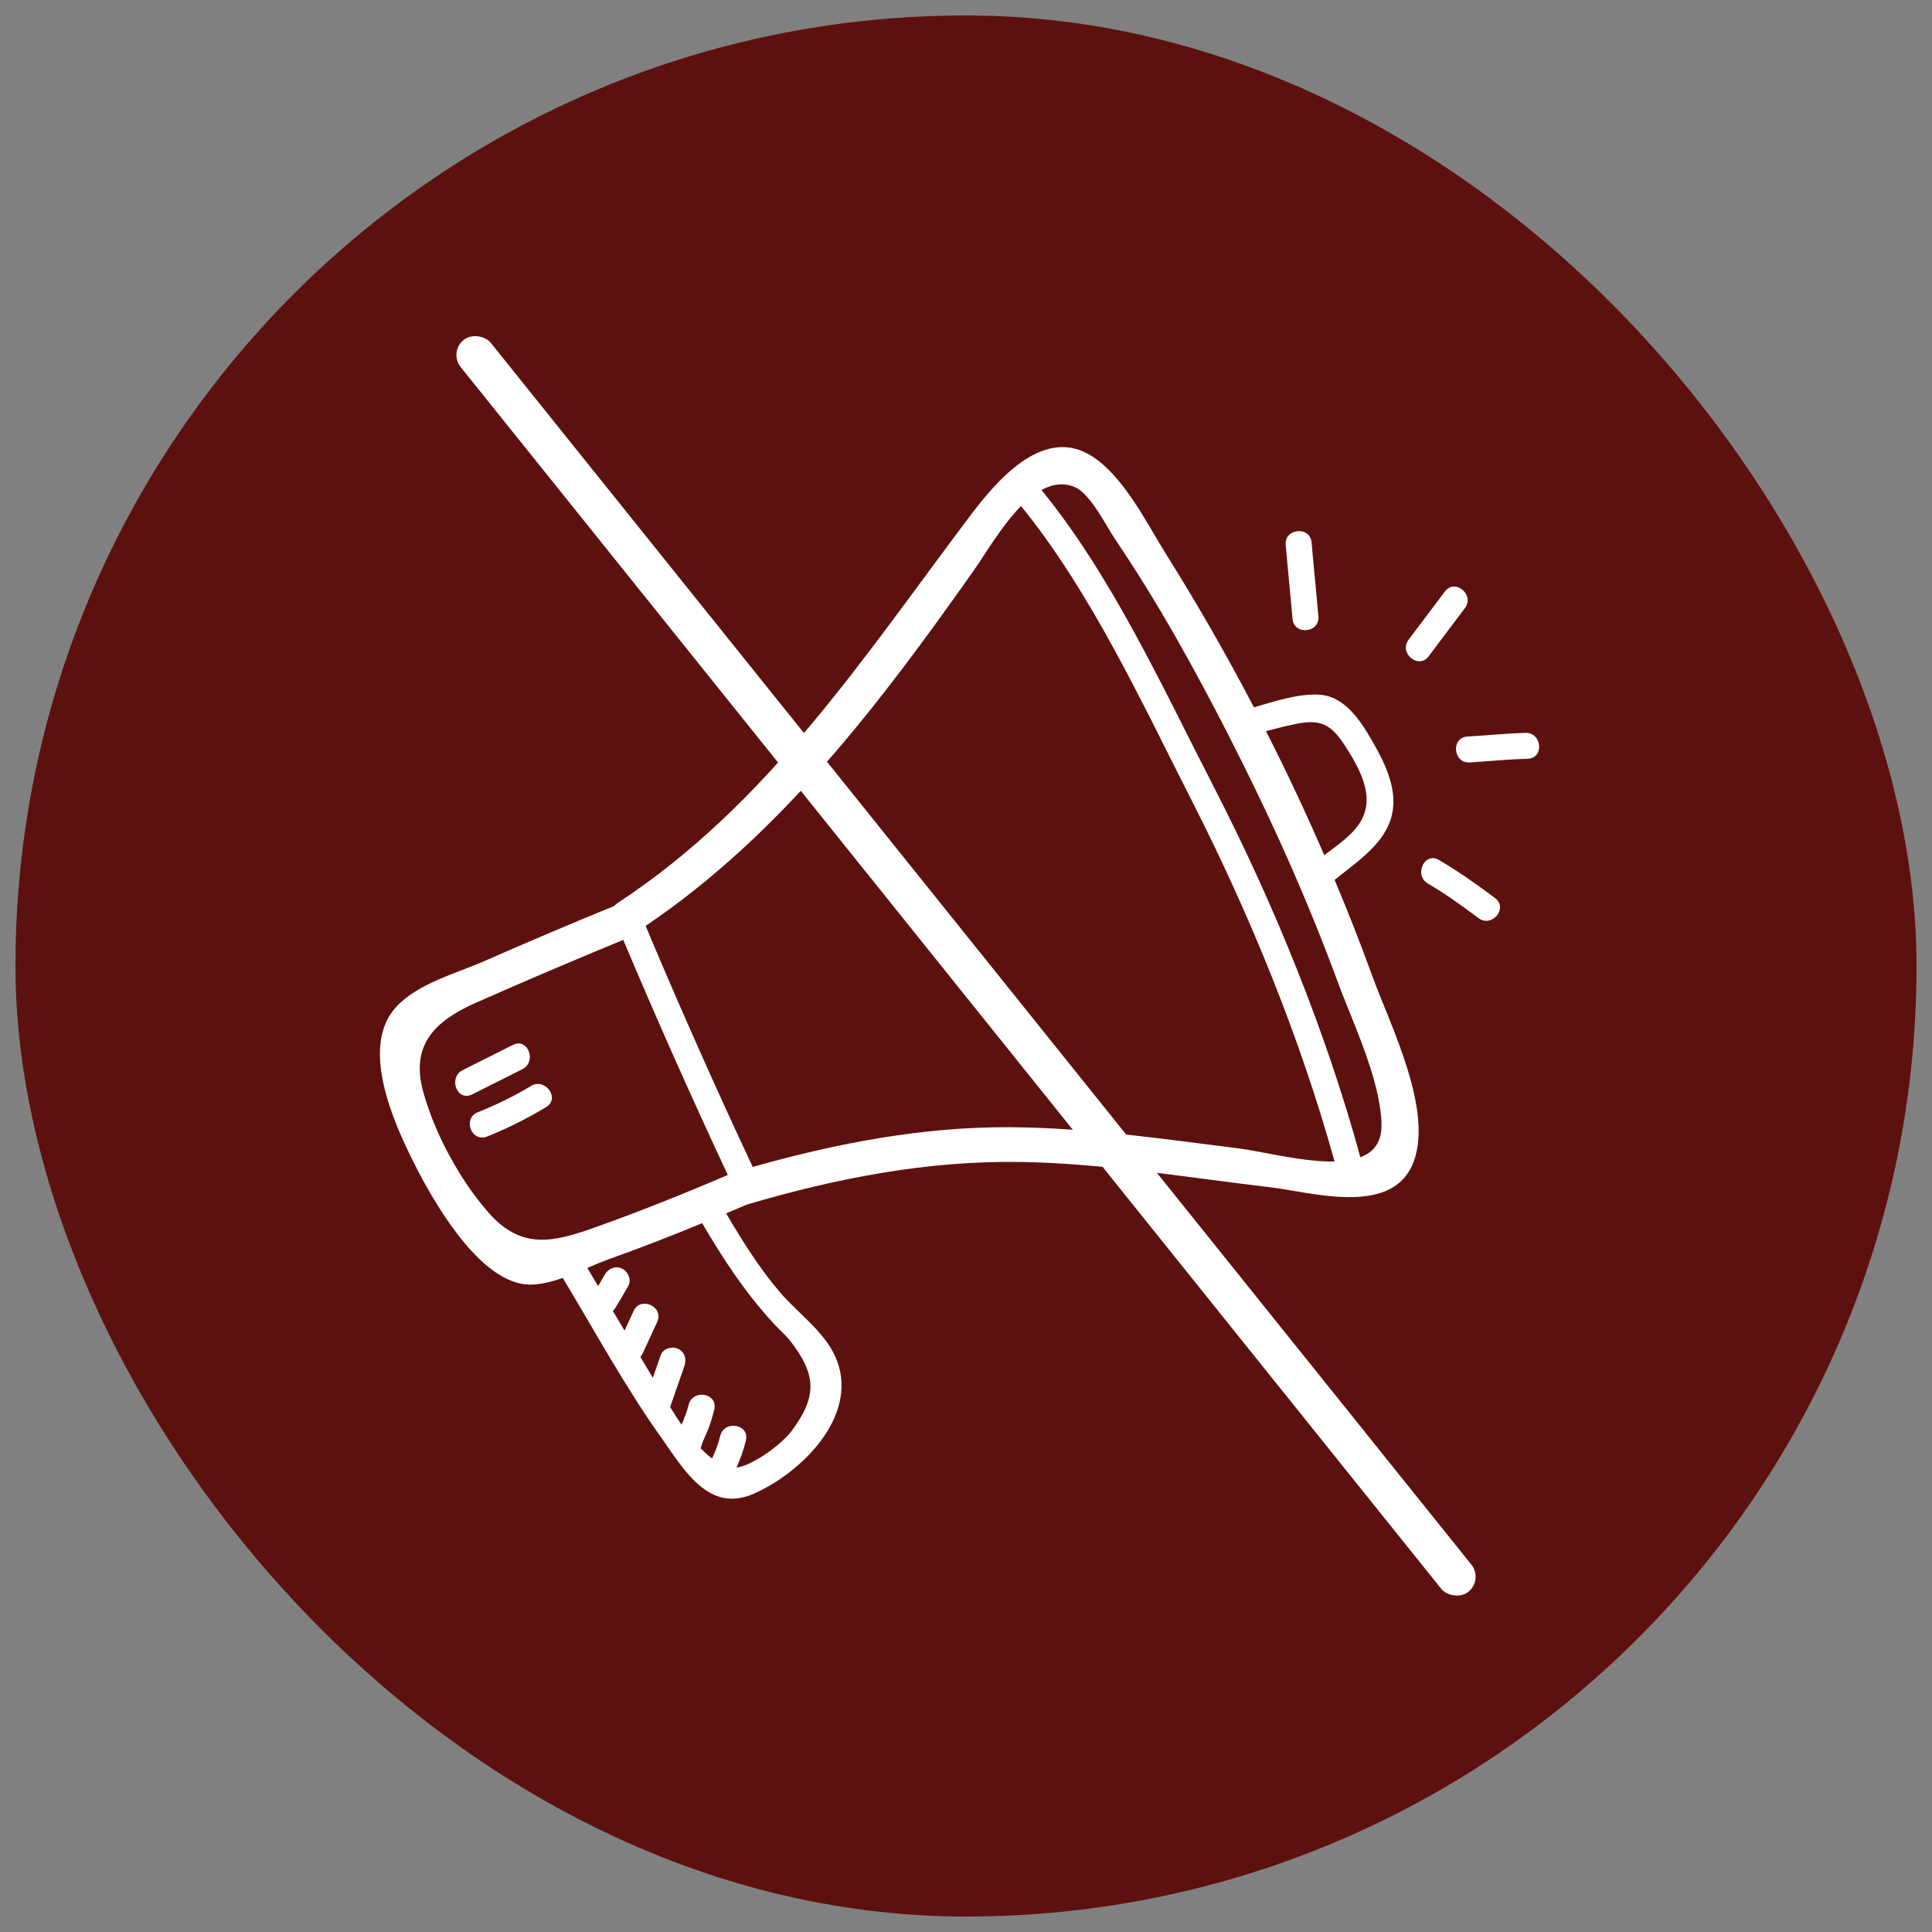
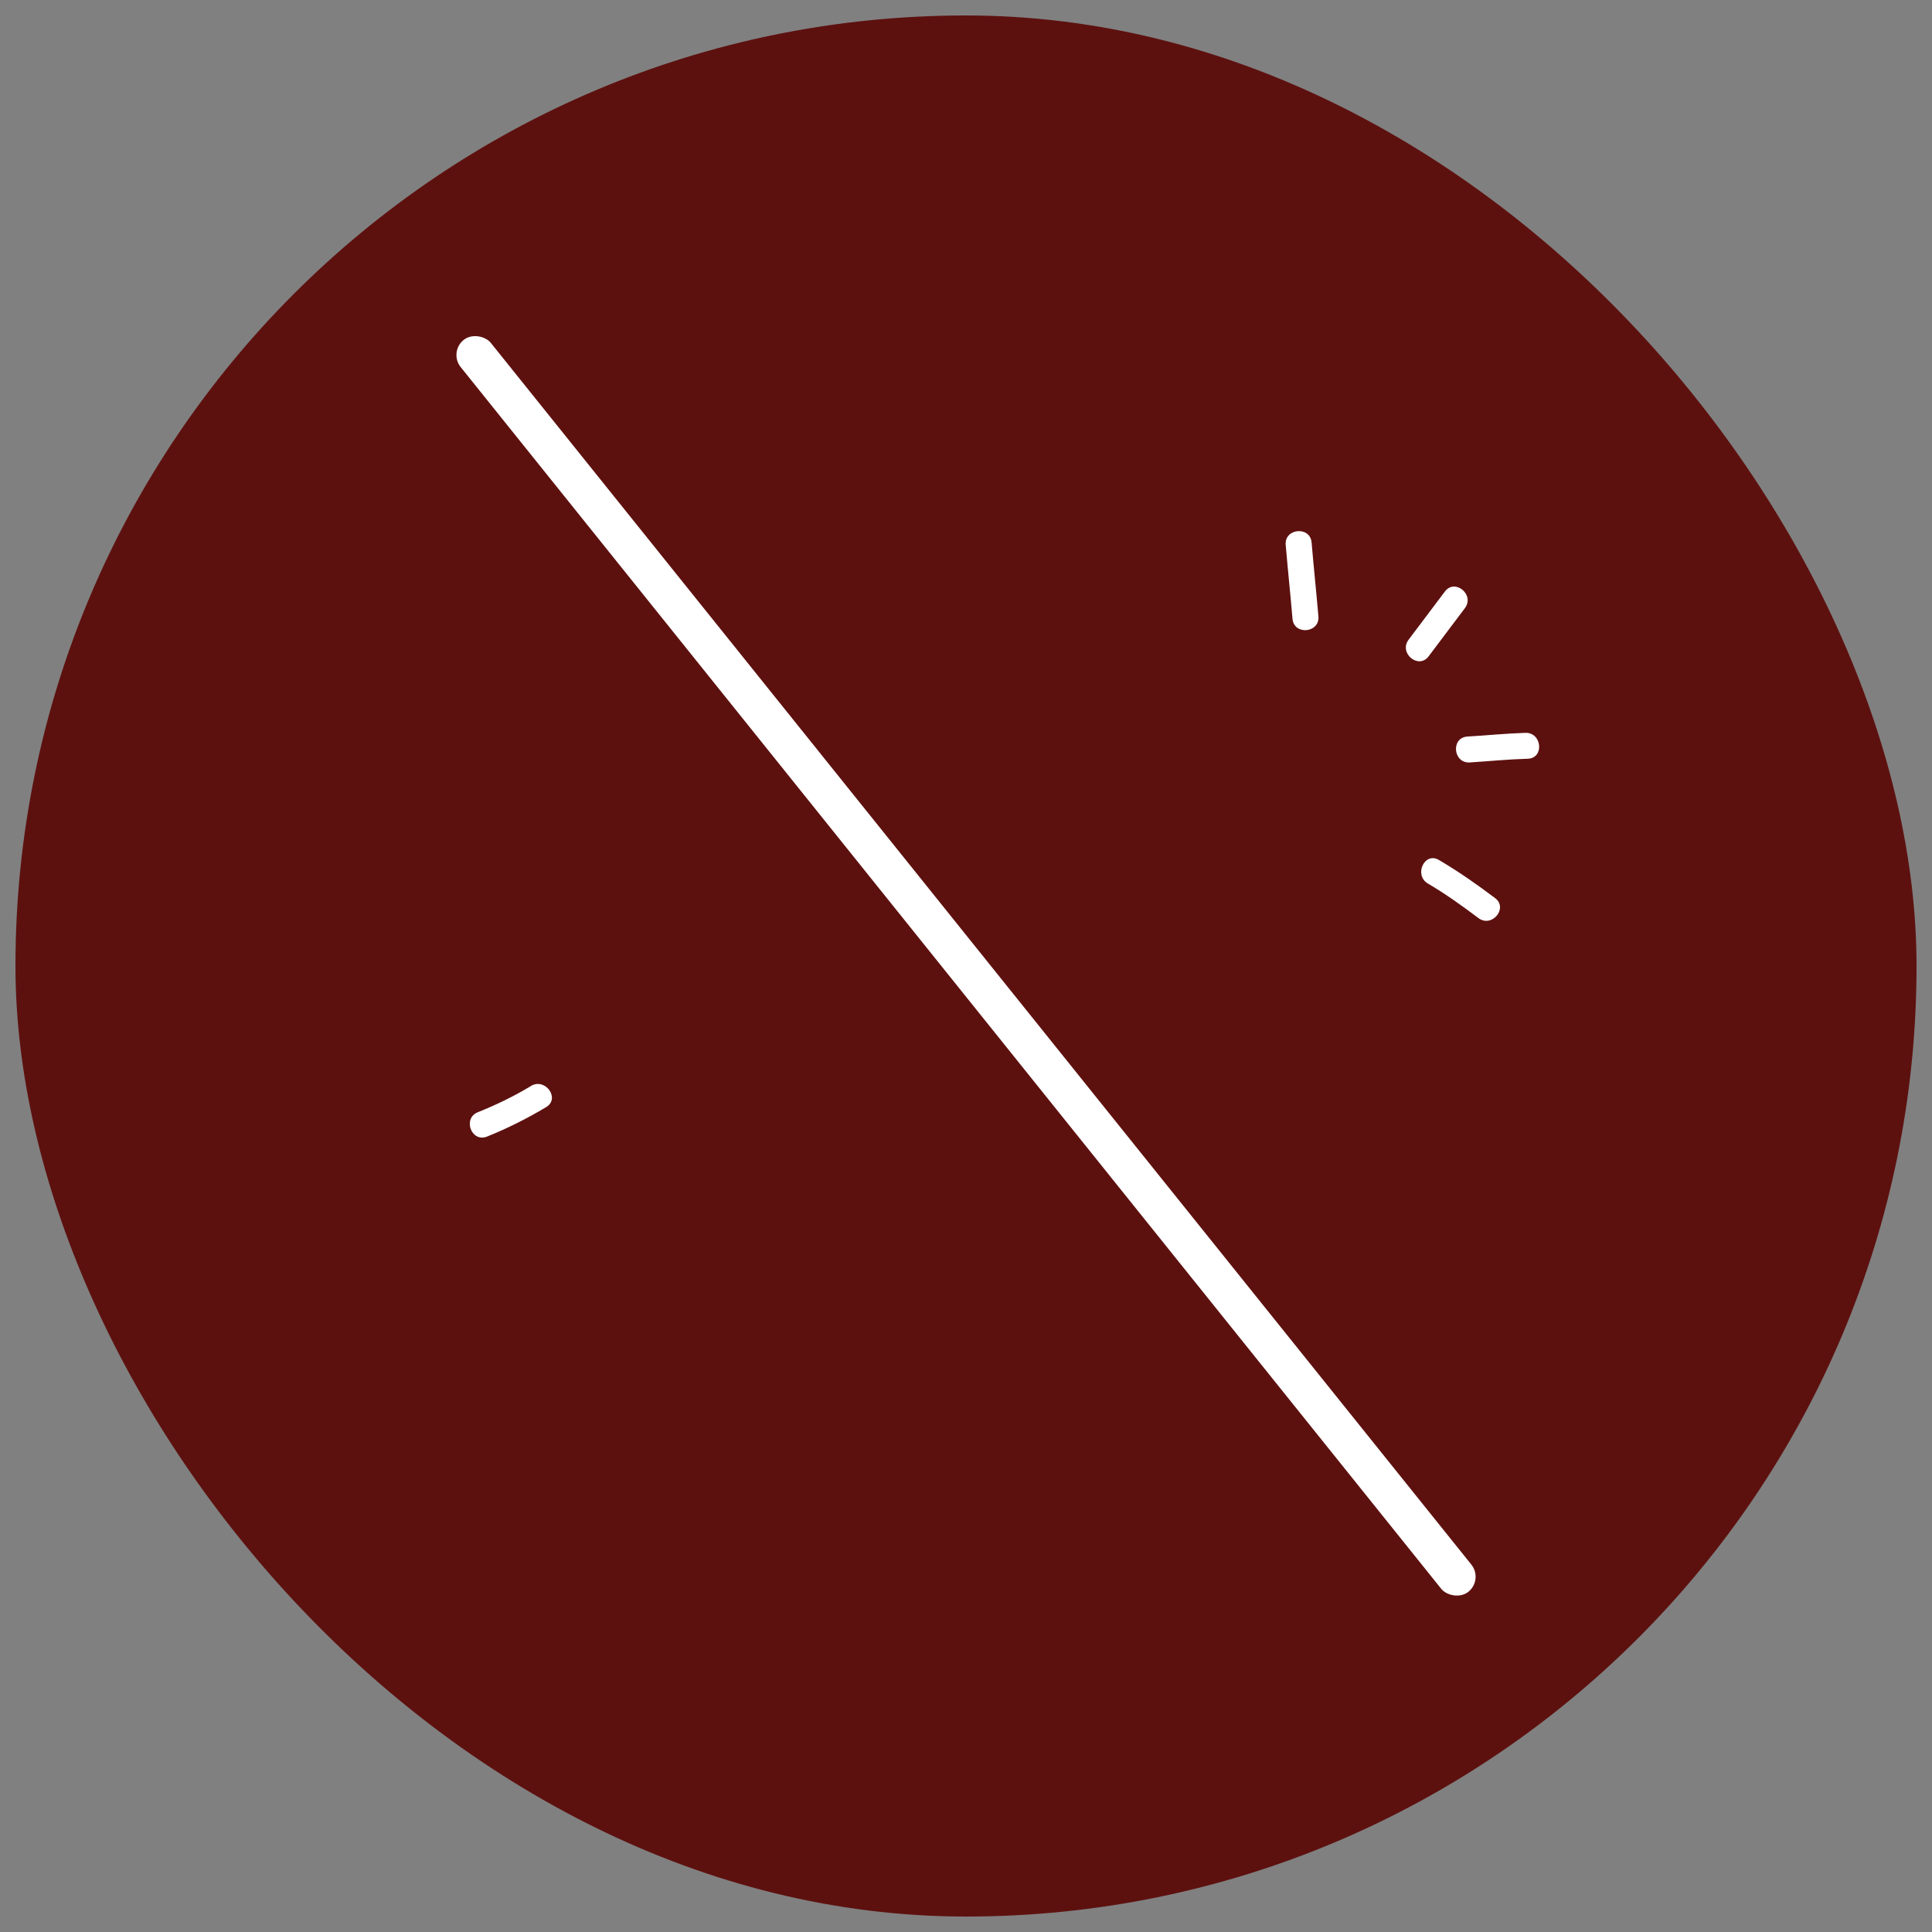
<svg xmlns="http://www.w3.org/2000/svg" id="Layer_1" data-name="Layer 1" viewBox="0 0 250 250">
  <rect x="0" y="0" width="250" height="250" fill="#808080" stroke="none" />
  <defs>
    <style>
      .cls-1 {
        fill: #5d110f;
      }

      .cls-1, .cls-2 {
        stroke-width: 0px;
      }

      .cls-2 {
        fill: #fff;
      }
    </style>
  </defs>
  <rect class="cls-1" x="2" y="2" width="246" height="246" rx="123" ry="123" />
  <g>
-     <path class="cls-2" d="M170.65,89.88c-2.74-.11-5.65.85-8.39,1.65-3.54-6.77-7.34-13.4-11.37-19.82-2.54-4.05-5.69-10.55-10.11-12.98-6.11-3.35-11.98,3.7-15.22,7.98-13.77,18.26-26.1,37.32-45.64,50.14-.18.12-.33.25-.46.39-5.63,2.31-11.23,4.68-16.8,7.13-3.59,1.58-8.56,2.88-11.36,5.89-4.81,5.16-.35,15,2.22,20.14,2.43,4.84,7.92,14.54,13.93,15.72,1.64.32,3.52-.11,5.37-.76,4.15,6.89,8.02,14.01,12.68,20.57,3,4.23,6.18,9.93,12.03,7.36,6.1-2.68,13.43-9.85,10.82-17.1-1.32-3.67-5.02-6.15-7.44-8.99-2.68-3.15-4.86-6.63-6.95-10.19.91-.38,1.81-.76,2.72-1.15,11.58-3.41,23.34-5.7,35.45-5.5,10.78.18,21.47,2.01,32.15,3.26,5.26.61,15.49,3.76,18.45-2.82,3.02-6.73-2.88-18.22-5.12-24.41-1.52-4.21-3.17-8.38-4.91-12.53,2.71-2.22,6.13-4.4,7.24-7.79,1.17-3.57-.67-7.23-2.42-10.26-1.5-2.6-3.58-5.79-6.89-5.92ZM63.17,156.86c-1.96-2.25-3.59-4.7-5.01-7.32-1.42-2.62-2.57-5.33-3.38-8.2-1.72-6.16,1.53-9.24,6.77-11.57,6.33-2.81,12.7-5.51,19.1-8.15,4.31,10.23,8.82,20.37,13.53,30.42-5.67,2.43-11.39,4.72-17.2,6.79-5.41,1.93-9.54,2.93-13.81-1.97ZM99.94,171.09c.67.73,1.71,1.65,2.27,2.36,3.34,4.3,3.67,7.11.22,11.72-.92,1.23-2.8,2.69-4.08,3.45-1.25.75-2.19,1.18-3.05,1.28.52-1.12.93-2.3,1.22-3.51.51-2.11-2.81-2.69-3.32-.59-.25,1.02-.61,1.99-1.06,2.92-.16-.12-.31-.23-.48-.37-.34-.29-.67-.62-.99-.95.03-.07.06-.14.08-.22.18-.74.57-1.42.85-2.13.34-.87.61-1.76.83-2.67.51-2.11-2.81-2.69-3.32-.59-.22.89-.57,1.73-.91,2.57-.52-.74-1.01-1.52-1.49-2.3,0-.01.02-.02.02-.03.61-1.75,1.22-3.5,1.83-5.26.3-.86.07-1.83-.82-2.24-.76-.35-1.94-.05-2.24.82-.34.98-.68,1.96-1.02,2.94-.37-.63-.73-1.24-1.08-1.81-.18-.3-.36-.6-.54-.9.11-.13.22-.27.3-.45.63-1.36,1.25-2.72,1.88-4.07.91-1.97-2.15-3.39-3.05-1.42-.39.85-.78,1.69-1.17,2.54-.5-.85-1.02-1.69-1.52-2.54.11-.12.22-.24.31-.38.59-.94,1.15-1.9,1.69-2.87.44-.8-.03-1.87-.82-2.24-.87-.41-1.8.02-2.24.82-.27.49-.57.97-.85,1.45-.46-.78-.92-1.57-1.39-2.35.92-.4,1.8-.77,2.59-1.06,4.13-1.47,8.22-3.06,12.27-4.73,2.67,4.55,5.49,8.88,9.08,12.79ZM160.34,148.61c-9.84-1.23-19.68-2.69-29.62-2.75-11.37-.06-22.43,2.07-33.32,5.14-4.83-10.3-9.45-20.7-13.86-31.19,17.53-11.82,30.42-28.93,42.48-46.01,1.4-1.98,3.55-5.72,6.1-8.32,9.12,11.22,15.73,25.63,22.21,38.35,7.43,14.59,13.97,30.61,18.36,46.47-4.15.08-9.4-1.32-12.36-1.69ZM178.76,145.48c.07,2.34-1.03,3.62-2.73,4.27-4.5-16.46-11.29-33.02-19.07-48.13-6.55-12.73-13.05-27.01-22.19-38.21,1.4-.77,2.88-1.02,4.39-.34,2,.91,4.03,5.09,5.21,6.82,5.44,8.04,10.17,16.59,14.59,25.23,5.28,10.32,10.08,20.9,14.08,31.78,2.02,5.48,5.57,12.71,5.73,18.59ZM176.12,106.21c-1.01,1.77-3,3.13-4.76,4.45-2.34-5.42-4.86-10.77-7.54-16.05,1.31-.35,2.63-.69,3.96-.95,3.24-.65,4.58.17,6.4,3.05,1.73,2.74,3.77,6.29,1.94,9.5Z" />
    <path class="cls-2" d="M170.6,79.76c-.27-3.19-.61-6.37-.88-9.56-.18-2.16-3.54-1.85-3.35.31.27,3.19.61,6.37.88,9.56.18,2.16,3.54,1.85,3.35-.31Z" />
    <path class="cls-2" d="M184.86,84.93c1.57-2.08,3.13-4.16,4.7-6.24,1.3-1.73-1.29-3.88-2.59-2.15-1.57,2.08-3.13,4.16-4.7,6.24-1.3,1.73,1.29,3.88,2.59,2.15Z" />
-     <path class="cls-2" d="M197.38,94.83c-2.5.08-5,.33-7.5.48-2.17.14-1.85,3.49.31,3.35,2.5-.16,4.99-.41,7.5-.48,2.17-.07,1.85-3.42-.31-3.35Z" />
+     <path class="cls-2" d="M197.38,94.83c-2.5.08-5,.33-7.5.48-2.17.14-1.85,3.49.31,3.35,2.5-.16,4.99-.41,7.5-.48,2.17-.07,1.85-3.42-.31-3.35" />
    <path class="cls-2" d="M186.19,111.28c-1.87-1.1-3.27,1.97-1.42,3.05,2.28,1.34,4.43,2.88,6.54,4.47,1.73,1.3,3.89-1.29,2.15-2.59-2.34-1.76-4.74-3.45-7.27-4.93Z" />
-     <path class="cls-2" d="M67.58,138.36c1.92-.96.75-4.12-1.2-3.15-2.17,1.09-4.33,2.17-6.5,3.26-1.92.96-.75,4.12,1.2,3.15,2.17-1.09,4.33-2.17,6.5-3.26Z" />
    <path class="cls-2" d="M68.71,140.53c-2.2,1.32-4.49,2.44-6.88,3.39-2.01.81-.82,3.96,1.2,3.15,2.65-1.07,5.19-2.34,7.64-3.81,1.86-1.11-.11-3.84-1.96-2.74Z" />
  </g>
  <rect class="cls-2" x="122.5" y="21.14" width="5" height="207.71" rx="2.5" ry="2.5" transform="translate(-50.72 105.74) rotate(-38.75)" />
</svg>